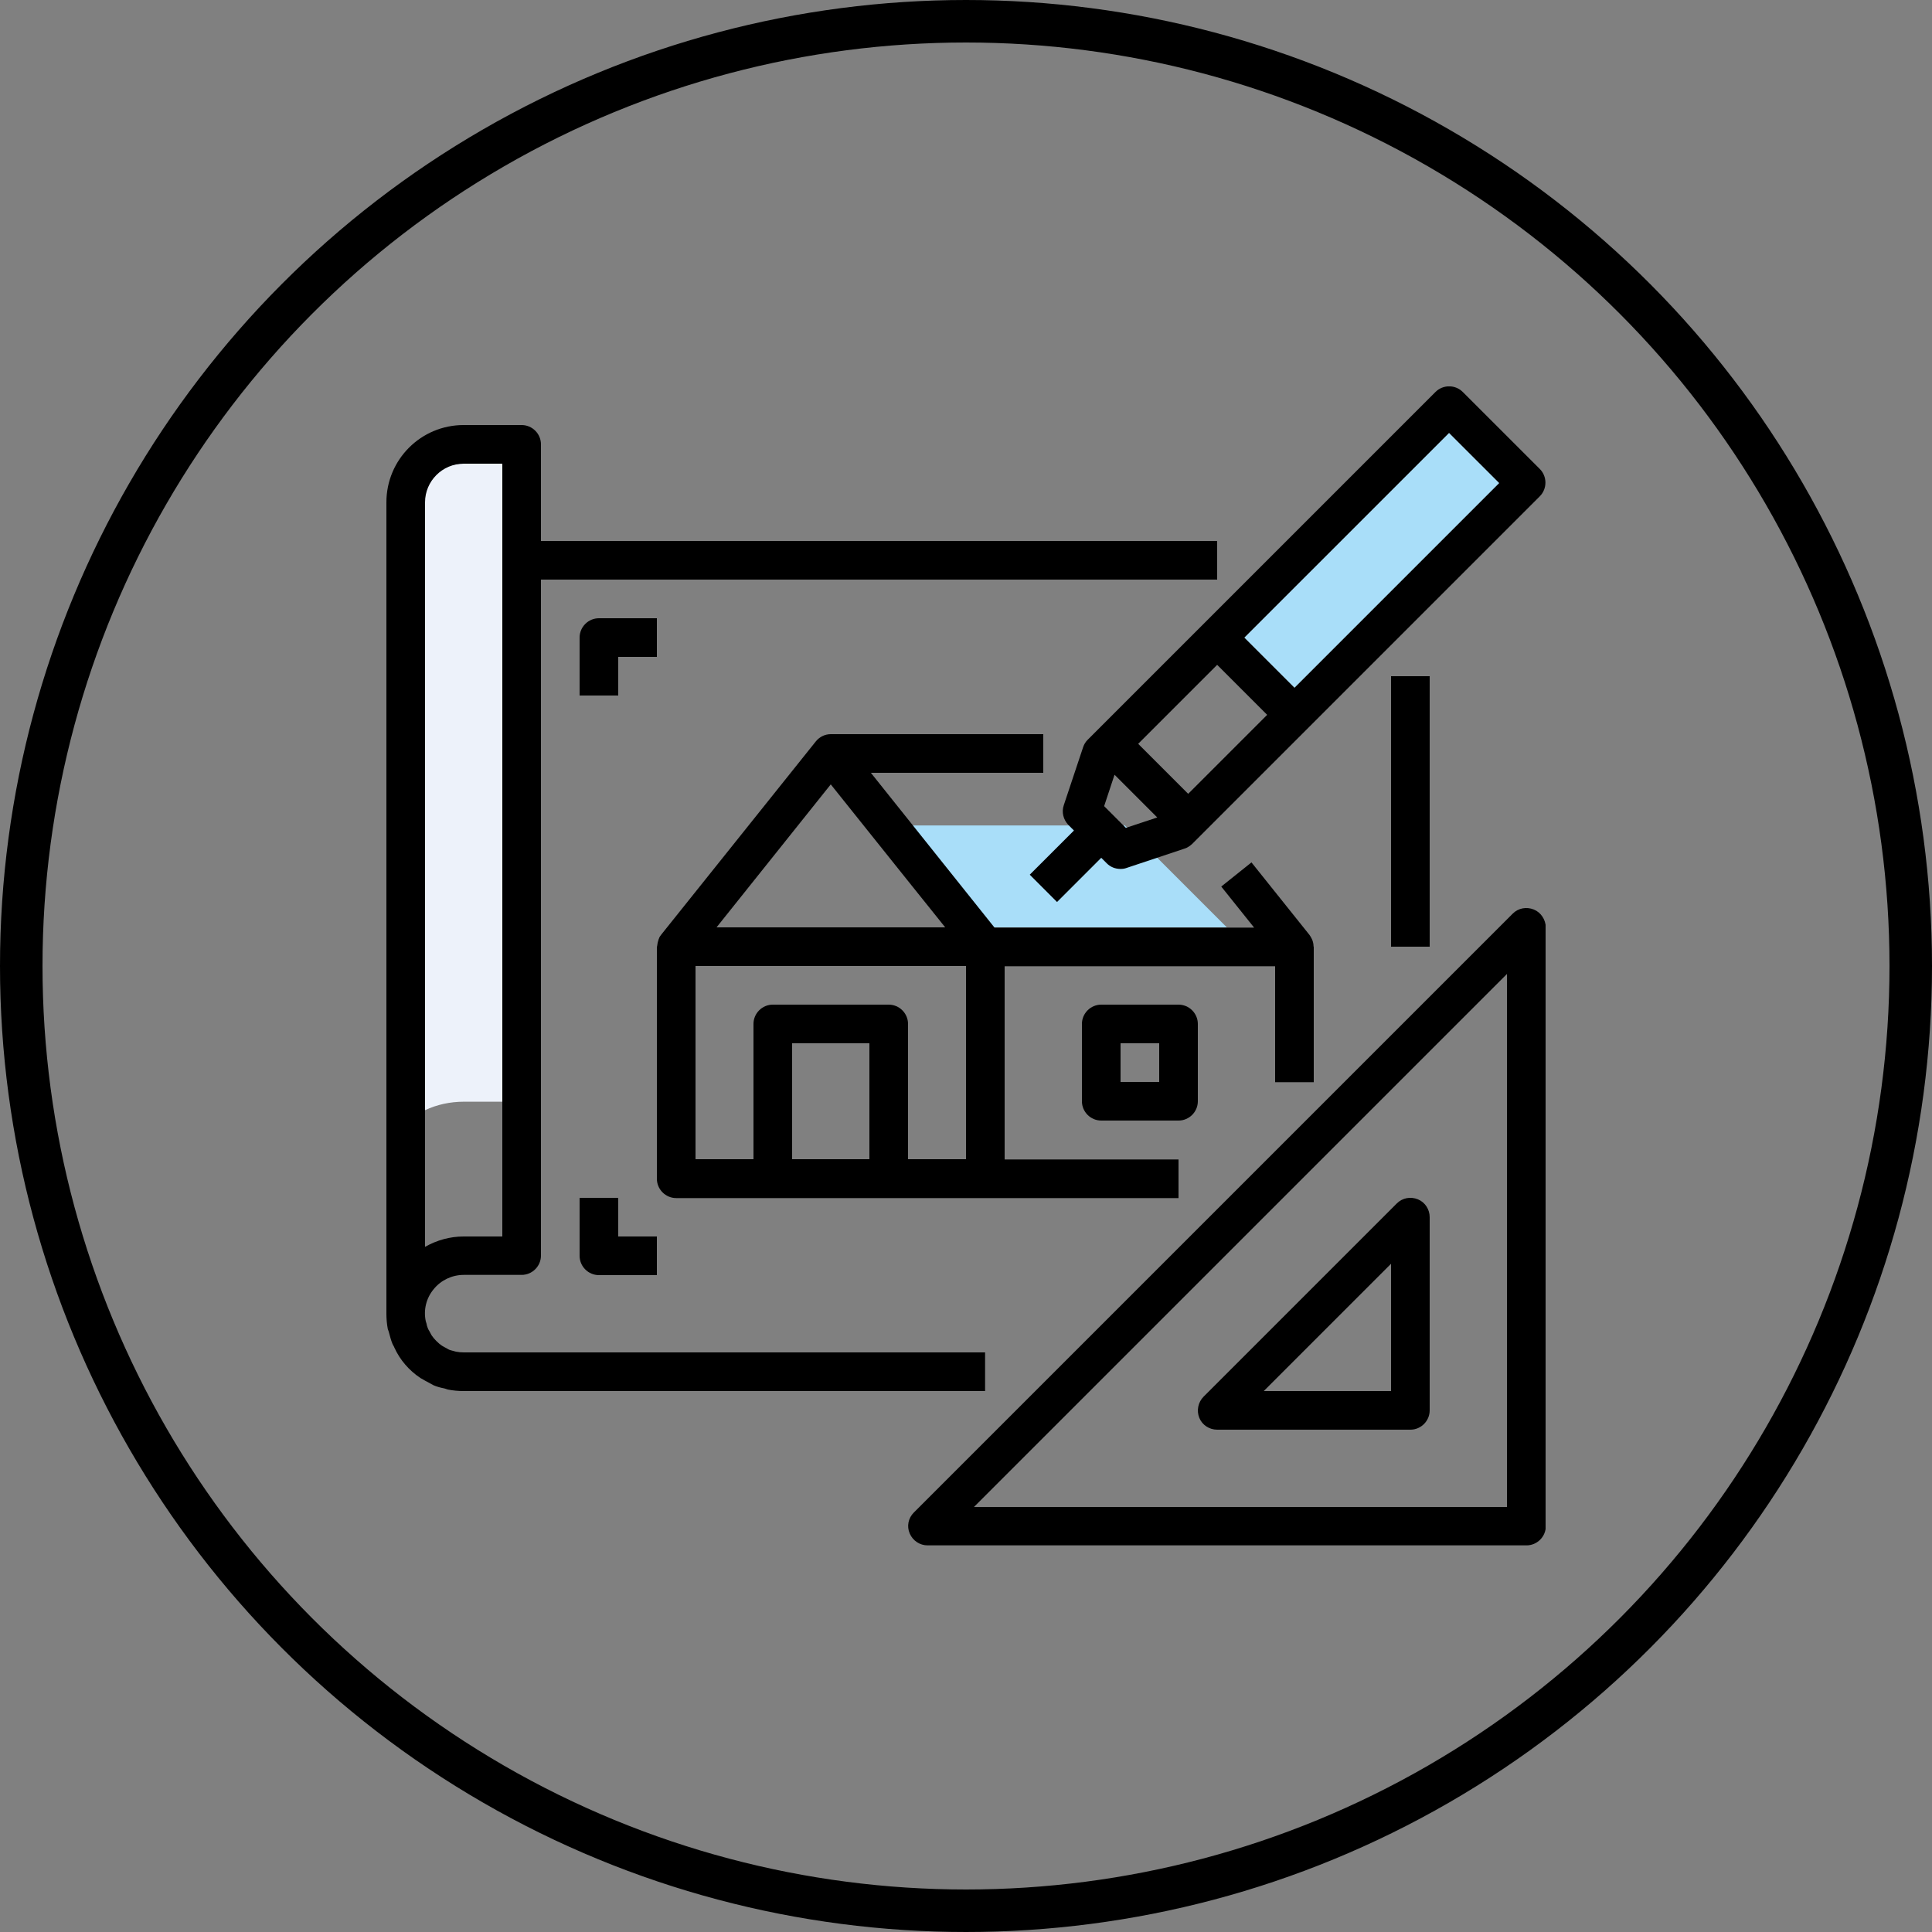
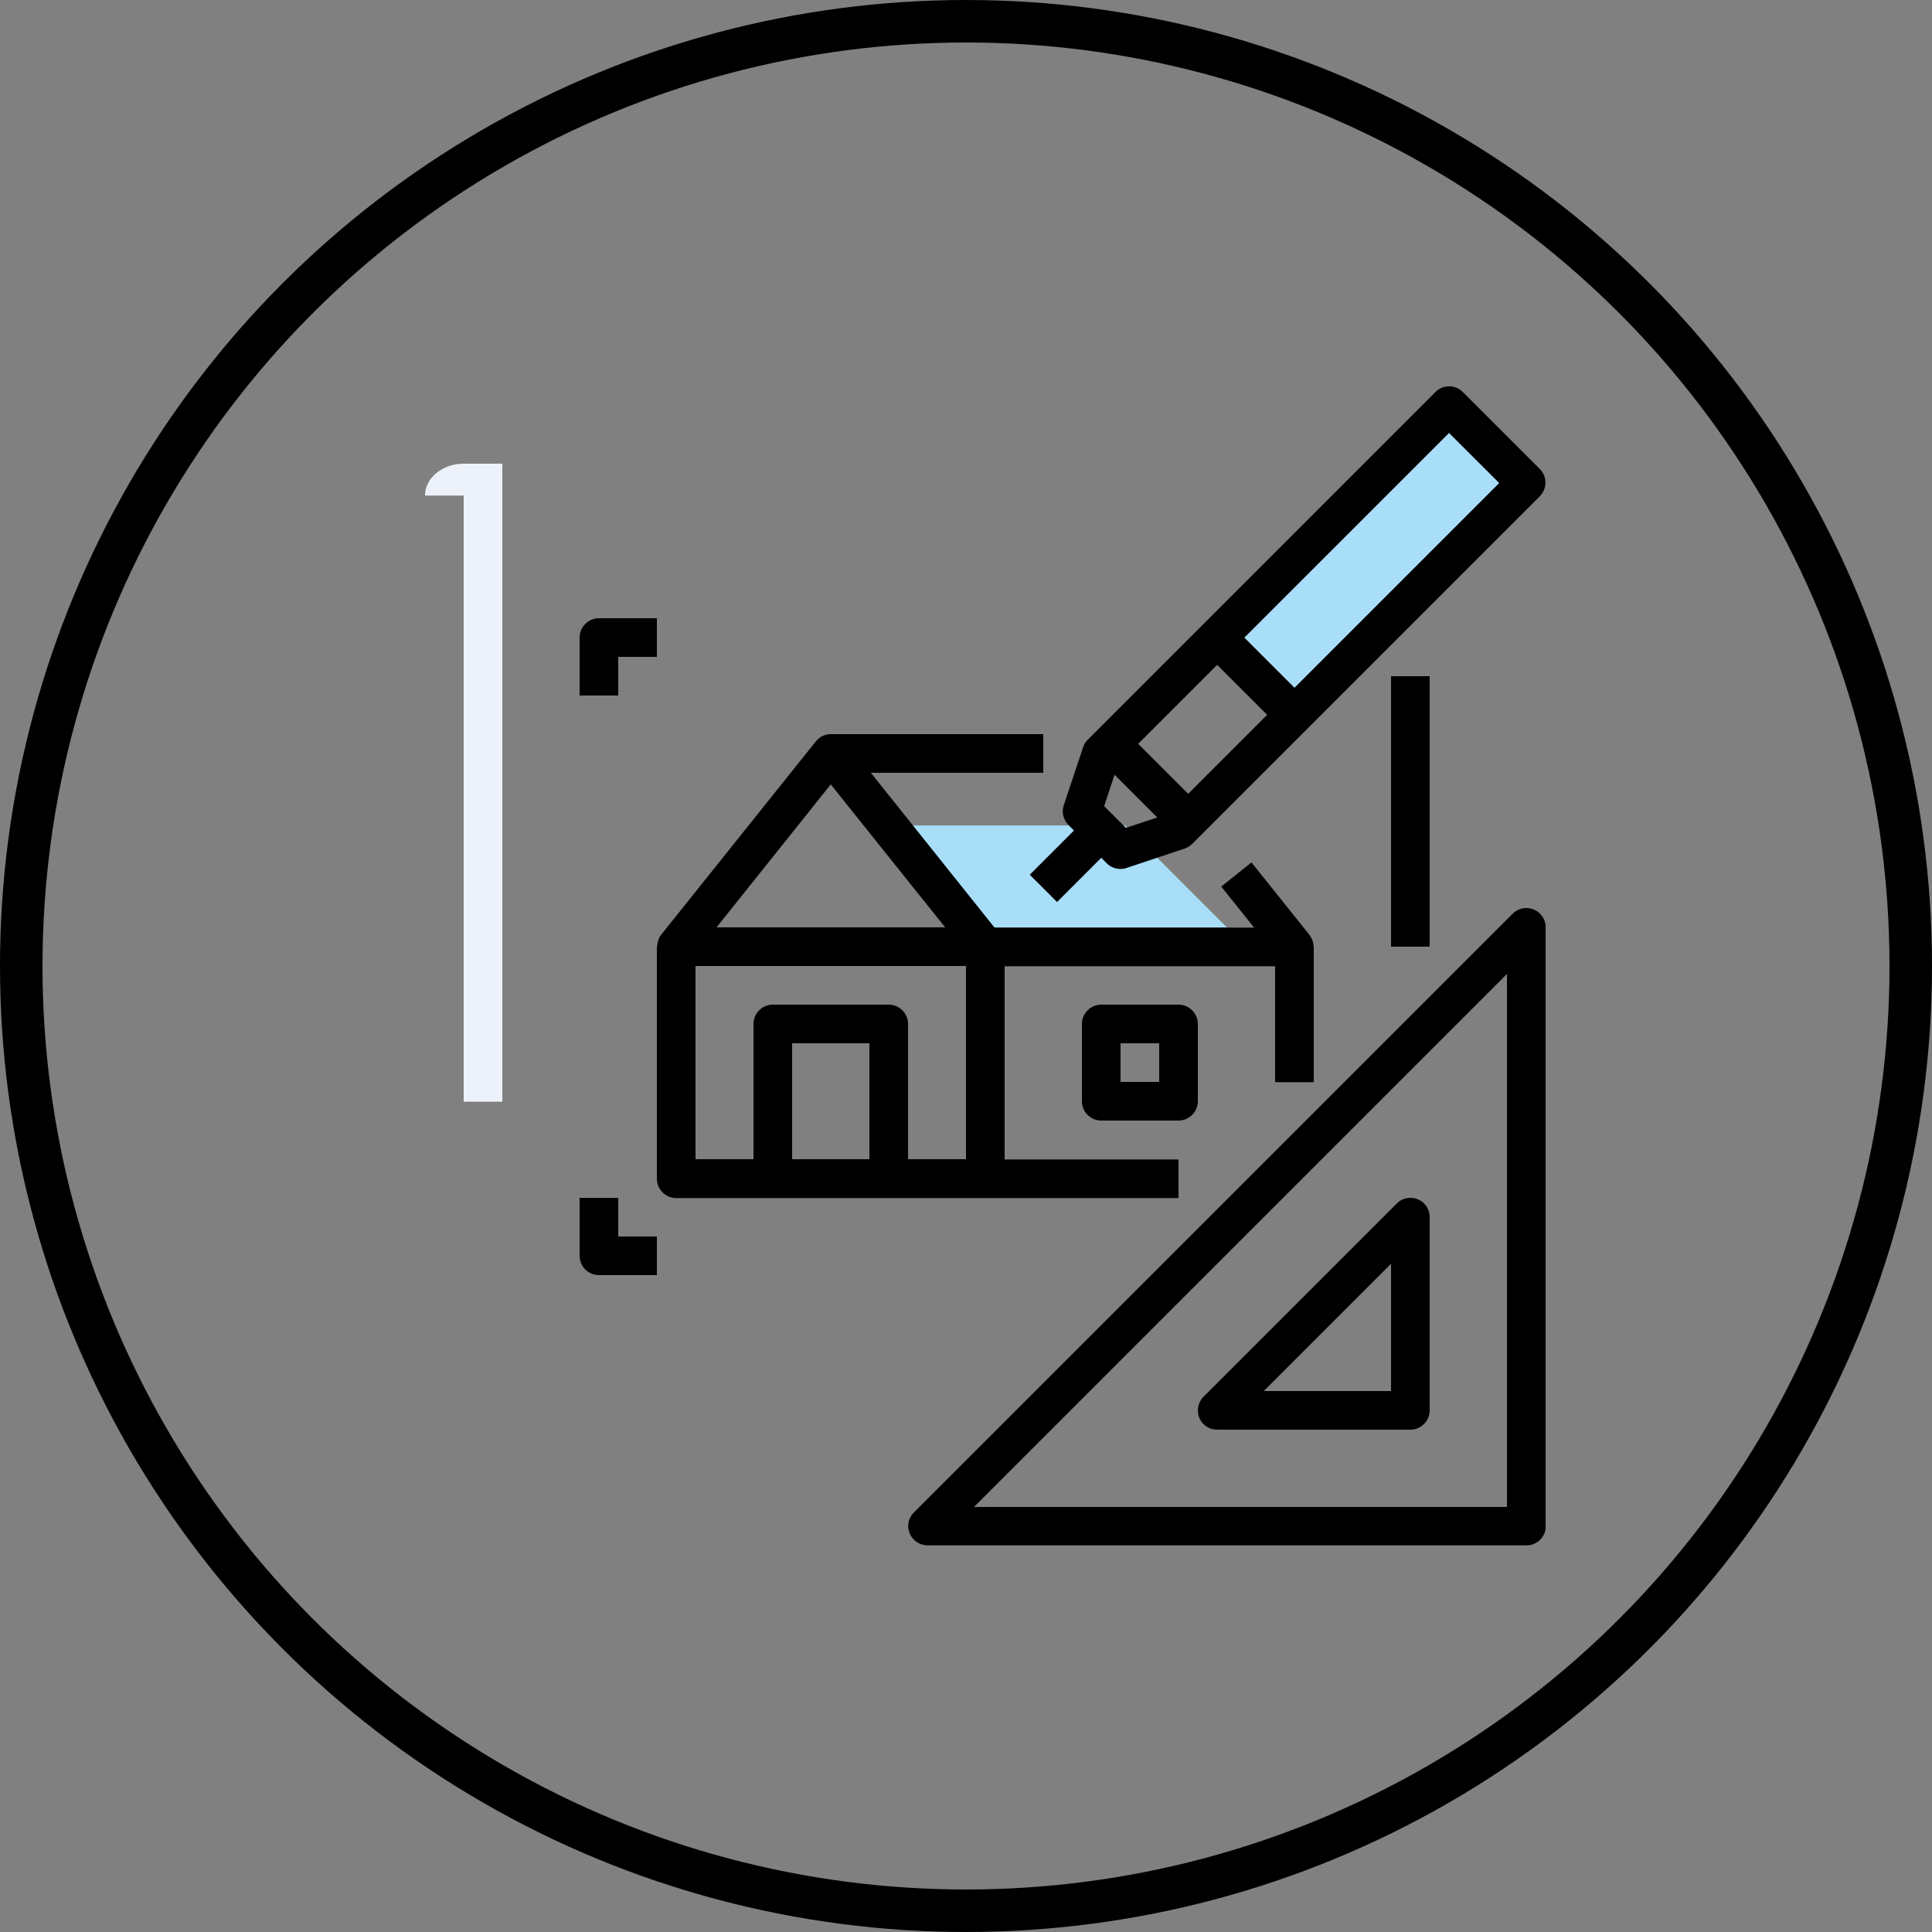
<svg xmlns="http://www.w3.org/2000/svg" width="50" height="50" viewBox="0 0 50 50" fill="none">
  <rect x="0" y="0" width="50" height="50" fill="#808080" stroke="none" />
  <circle cx="25" cy="25" r="24.45" stroke="black" stroke-width="1.1" />
  <g clip-path="url(#clip0_175_126)">
    <path d="M23.5 21.363H29.113L31.75 24H25.613L23.5 21.363Z" fill="#A9DEF9" />
-     <path d="M11 12.825C11 12.369 11.45 12 12 12H13V28.512H12C11.65 28.512 11.306 28.587 11 28.731V12.825Z" fill="#EDF2FA" />
+     <path d="M11 12.825C11 12.369 11.45 12 12 12H13V28.512H12V12.825Z" fill="#EDF2FA" />
    <path d="M36 17.5H37V24.5H36V17.5Z" fill="black" />
-     <path d="M10.069 34.494C10.094 34.587 10.119 34.688 10.156 34.775C10.169 34.812 10.194 34.837 10.206 34.875C10.35 35.194 10.588 35.469 10.881 35.663C10.956 35.706 11.031 35.75 11.106 35.788C11.144 35.806 11.181 35.831 11.219 35.85C11.306 35.888 11.4 35.913 11.494 35.931C11.531 35.938 11.562 35.956 11.594 35.962C11.725 35.987 11.856 36 11.994 36H25.494V35H12C11.931 35 11.869 34.994 11.8 34.981C11.775 34.975 11.756 34.969 11.731 34.962C11.694 34.95 11.65 34.944 11.613 34.925C11.581 34.906 11.544 34.888 11.512 34.869C11.488 34.856 11.469 34.844 11.444 34.831C11.387 34.794 11.338 34.75 11.294 34.706C11.25 34.663 11.206 34.612 11.169 34.556C11.15 34.525 11.137 34.494 11.119 34.462C11.1 34.431 11.088 34.413 11.075 34.381C11.056 34.337 11.044 34.294 11.037 34.25C11.031 34.231 11.025 34.212 11.019 34.194C10.956 33.9 11.031 33.594 11.225 33.362C11.412 33.131 11.7 32.994 12 32.994H13.5C13.775 32.994 14 32.769 14 32.494V15H31.5V14H14V11.5C14 11.225 13.775 11 13.5 11H12C10.894 11 10 11.894 10 13V34C10 34.131 10.012 34.269 10.037 34.4C10.05 34.431 10.062 34.462 10.069 34.494ZM11 13C11 12.45 11.45 12 12 12H13V32H12C11.65 32 11.306 32.094 11 32.269V13Z" fill="black" />
    <path d="M22.538 20H27V19H21.5C21.35 19 21.212 19.069 21.119 19.181L21.113 19.188L17.113 24.188C17.087 24.219 17.062 24.256 17.05 24.3C17.05 24.306 17.044 24.306 17.044 24.312C17.025 24.369 17.012 24.425 17.006 24.488C17.006 24.494 17 24.5 17 24.506V30.506C17 30.781 17.225 31.006 17.5 31.006H30.5V30.006H26V25.006H33V28.006H34V24.506C34 24.5 33.994 24.494 33.994 24.488C33.994 24.431 33.981 24.369 33.956 24.312C33.956 24.306 33.95 24.306 33.95 24.3C33.931 24.262 33.913 24.225 33.888 24.194L32.388 22.319L31.606 22.944L32.456 24.006H25.738L22.538 20ZM21.5 20.3L23.475 22.769L24.462 24H18.544L21.5 20.3ZM18 25H25V30H23.5V26.5C23.5 26.225 23.275 26 23 26H20C19.725 26 19.5 26.225 19.5 26.5V30H18V25ZM20.5 30V27H22.5V30H20.5Z" fill="black" />
    <path d="M28.5 26C28.225 26 28 26.225 28 26.5V28.5C28 28.775 28.225 29 28.5 29H30.5C30.775 29 31 28.775 31 28.5V26.5C31 26.225 30.775 26 30.5 26H28.5ZM30 28H29V27H30V28Z" fill="black" />
    <path d="M39.694 23.538C39.506 23.462 39.294 23.5 39.15 23.644L23.65 39.144C23.506 39.288 23.462 39.5 23.544 39.688C23.625 39.875 23.806 39.994 24.006 39.994H39.506C39.781 39.994 40.006 39.769 40.006 39.494V24C40 23.8 39.881 23.613 39.694 23.538ZM39 39H25.206L39 25.206V39Z" fill="black" />
    <path d="M31.038 36.694C31.113 36.881 31.3 37 31.5 37H36.5C36.775 37 37 36.775 37 36.5V31.5C37 31.3 36.881 31.113 36.694 31.038C36.506 30.962 36.294 31 36.15 31.144L31.15 36.144C31.006 36.288 30.962 36.506 31.038 36.694ZM36 32.706V36H32.706L36 32.706Z" fill="black" />
    <path d="M37.856 10.144C37.663 9.95 37.344 9.95 37.15 10.144L28.15 19.144C28.094 19.2 28.056 19.262 28.031 19.337L27.531 20.837C27.469 21.019 27.519 21.212 27.65 21.35L27.794 21.494L26.65 22.637L27.356 23.344L28.5 22.2L28.644 22.344C28.738 22.438 28.863 22.488 29 22.488C29.056 22.488 29.106 22.481 29.156 22.462L30.656 21.962C30.731 21.938 30.794 21.894 30.85 21.844L39.85 12.844C40.044 12.65 40.044 12.331 39.85 12.137L37.856 10.144ZM29.456 19.25L31.5 17.206L32.794 18.5L30.75 20.544L29.456 19.25ZM29.137 21.425L28.575 20.863L28.844 20.05L29.95 21.156L29.137 21.425ZM33.5 17.794L32.206 16.5L37.5 11.206L38.794 12.5L33.5 17.794Z" fill="black" />
    <path d="M15 31V32.5C15 32.775 15.225 33 15.5 33H17V32H16V31H15Z" fill="black" />
    <path d="M17 16H15.5C15.225 16 15 16.225 15 16.5V18H16V17H17V16Z" fill="black" />
    <path d="M37.502 11.208L32.207 16.502L33.502 17.797L38.797 12.502L37.502 11.208Z" fill="#A9DEF9" />
  </g>
  <defs>
    <clipPath id="clip0_175_126">
      <rect width="30" height="30" fill="white" transform="translate(10 10)" />
    </clipPath>
  </defs>
</svg>